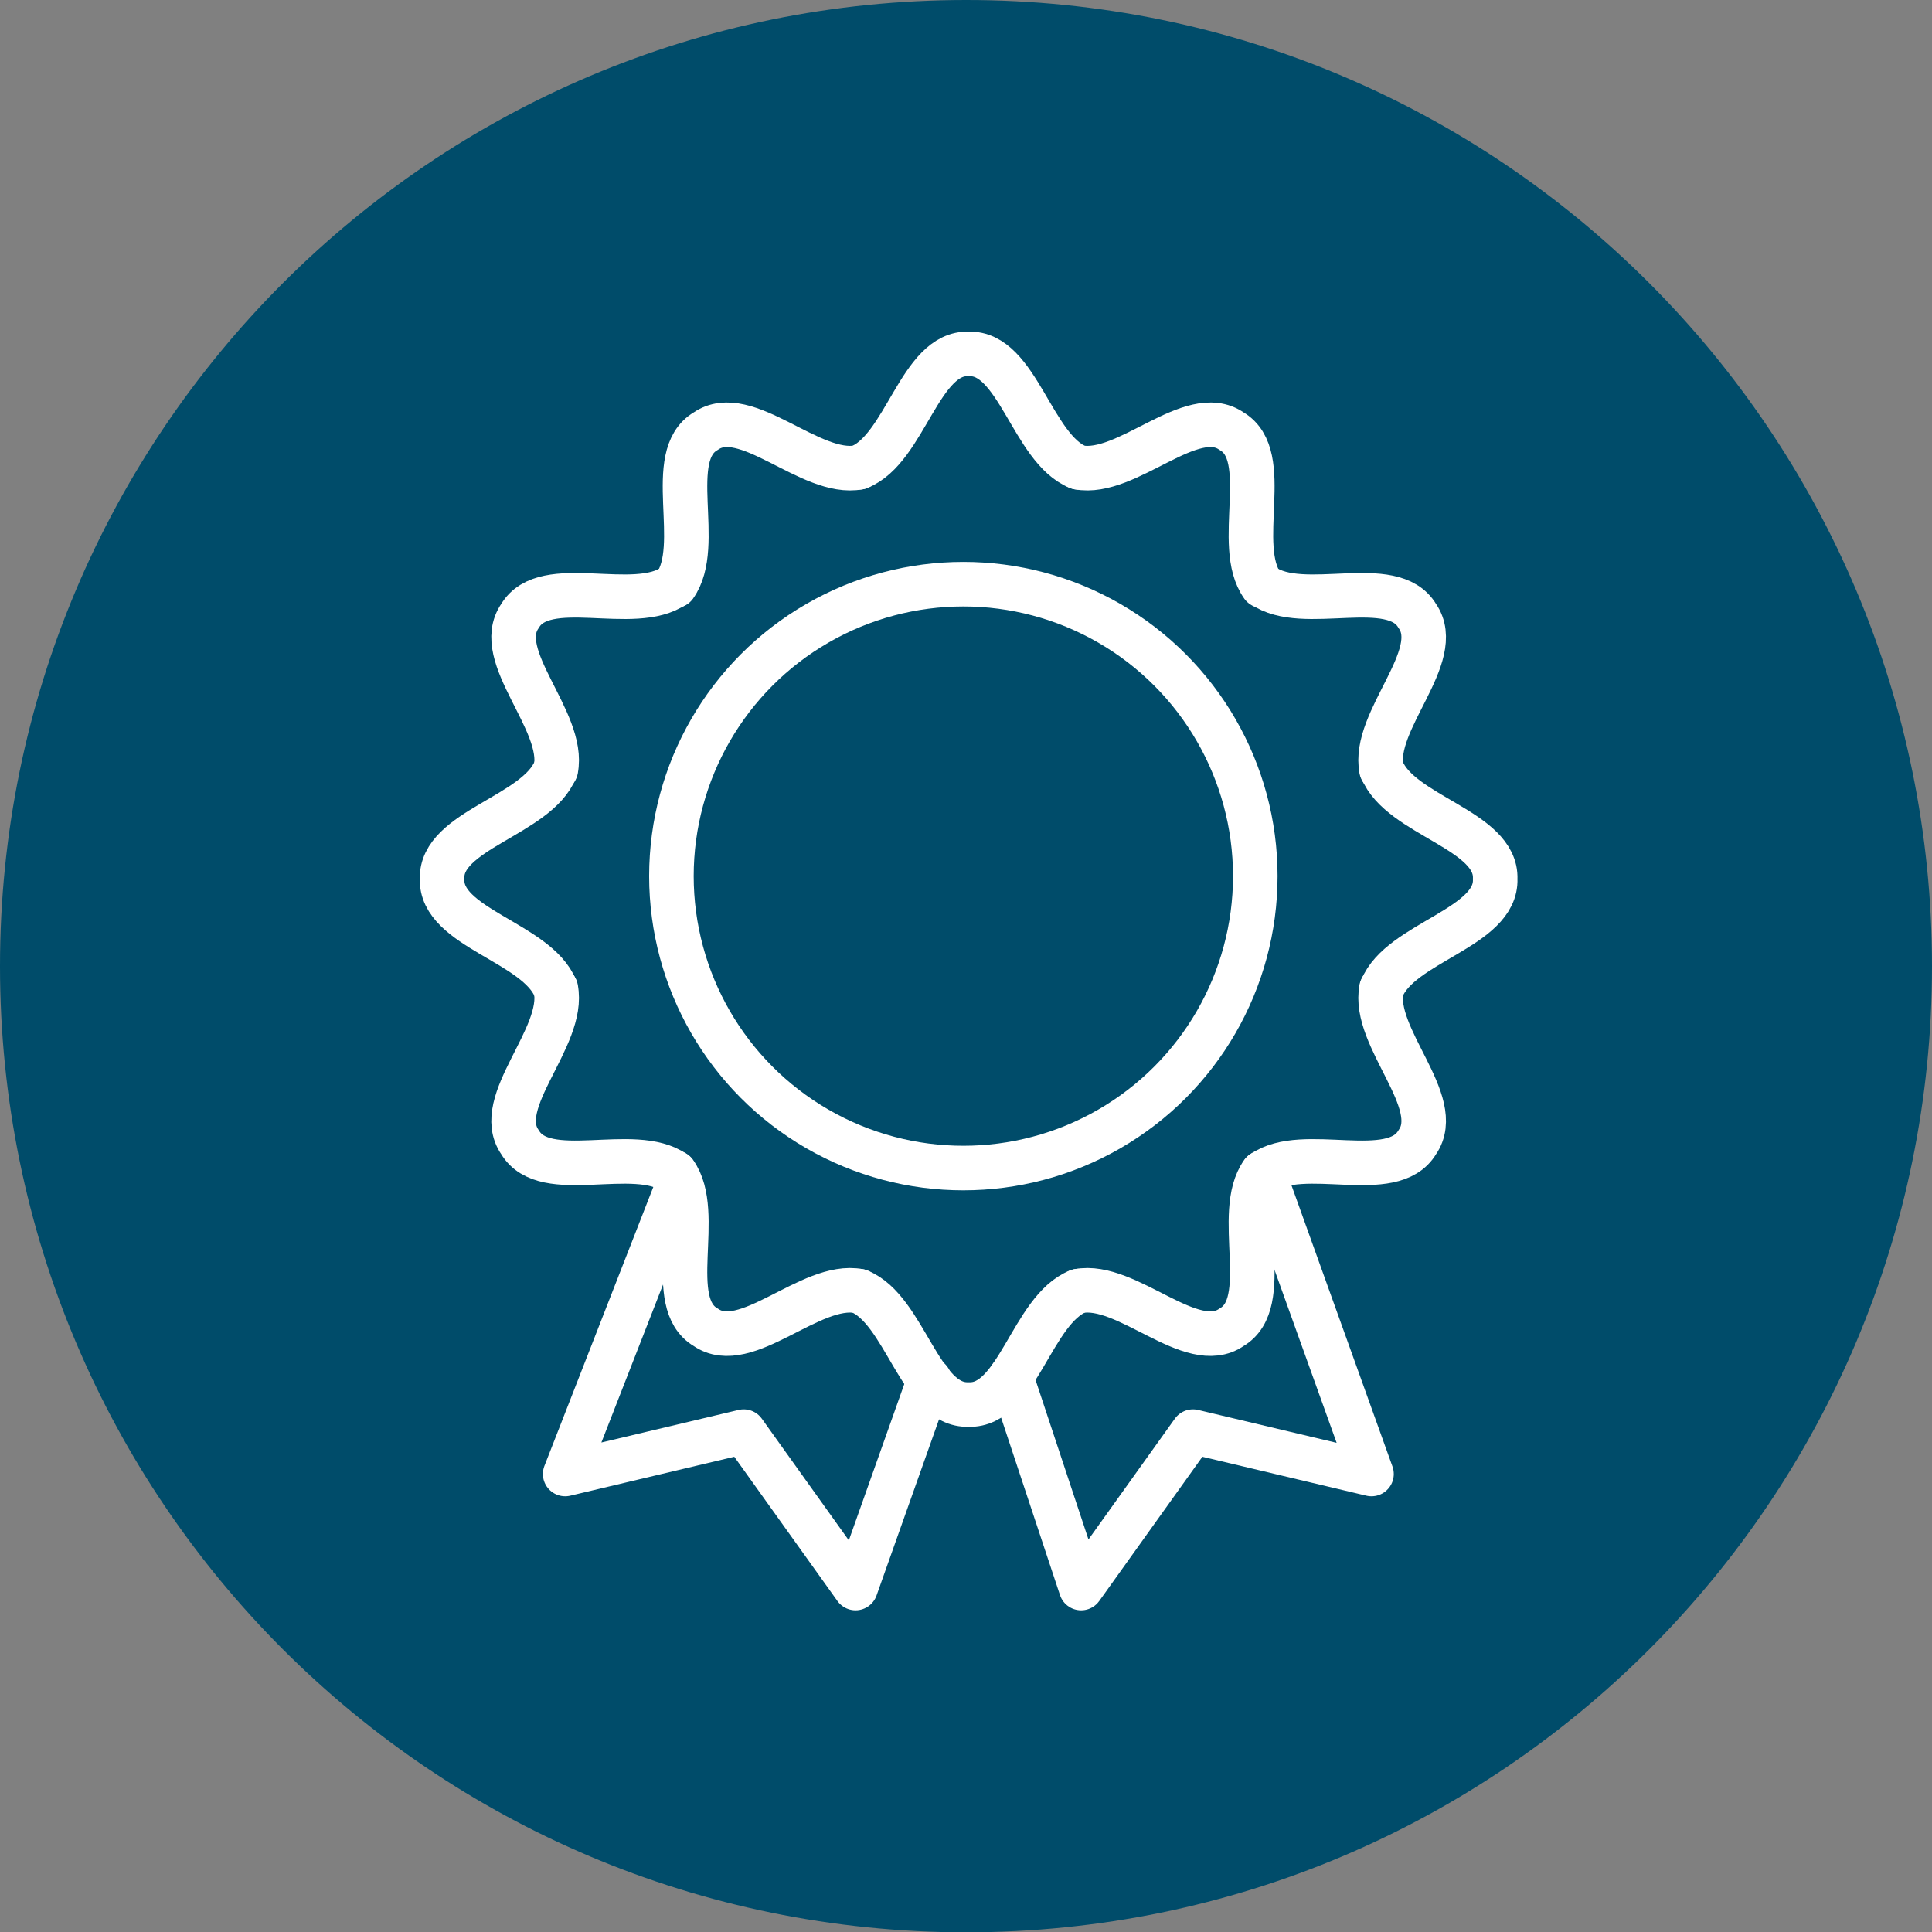
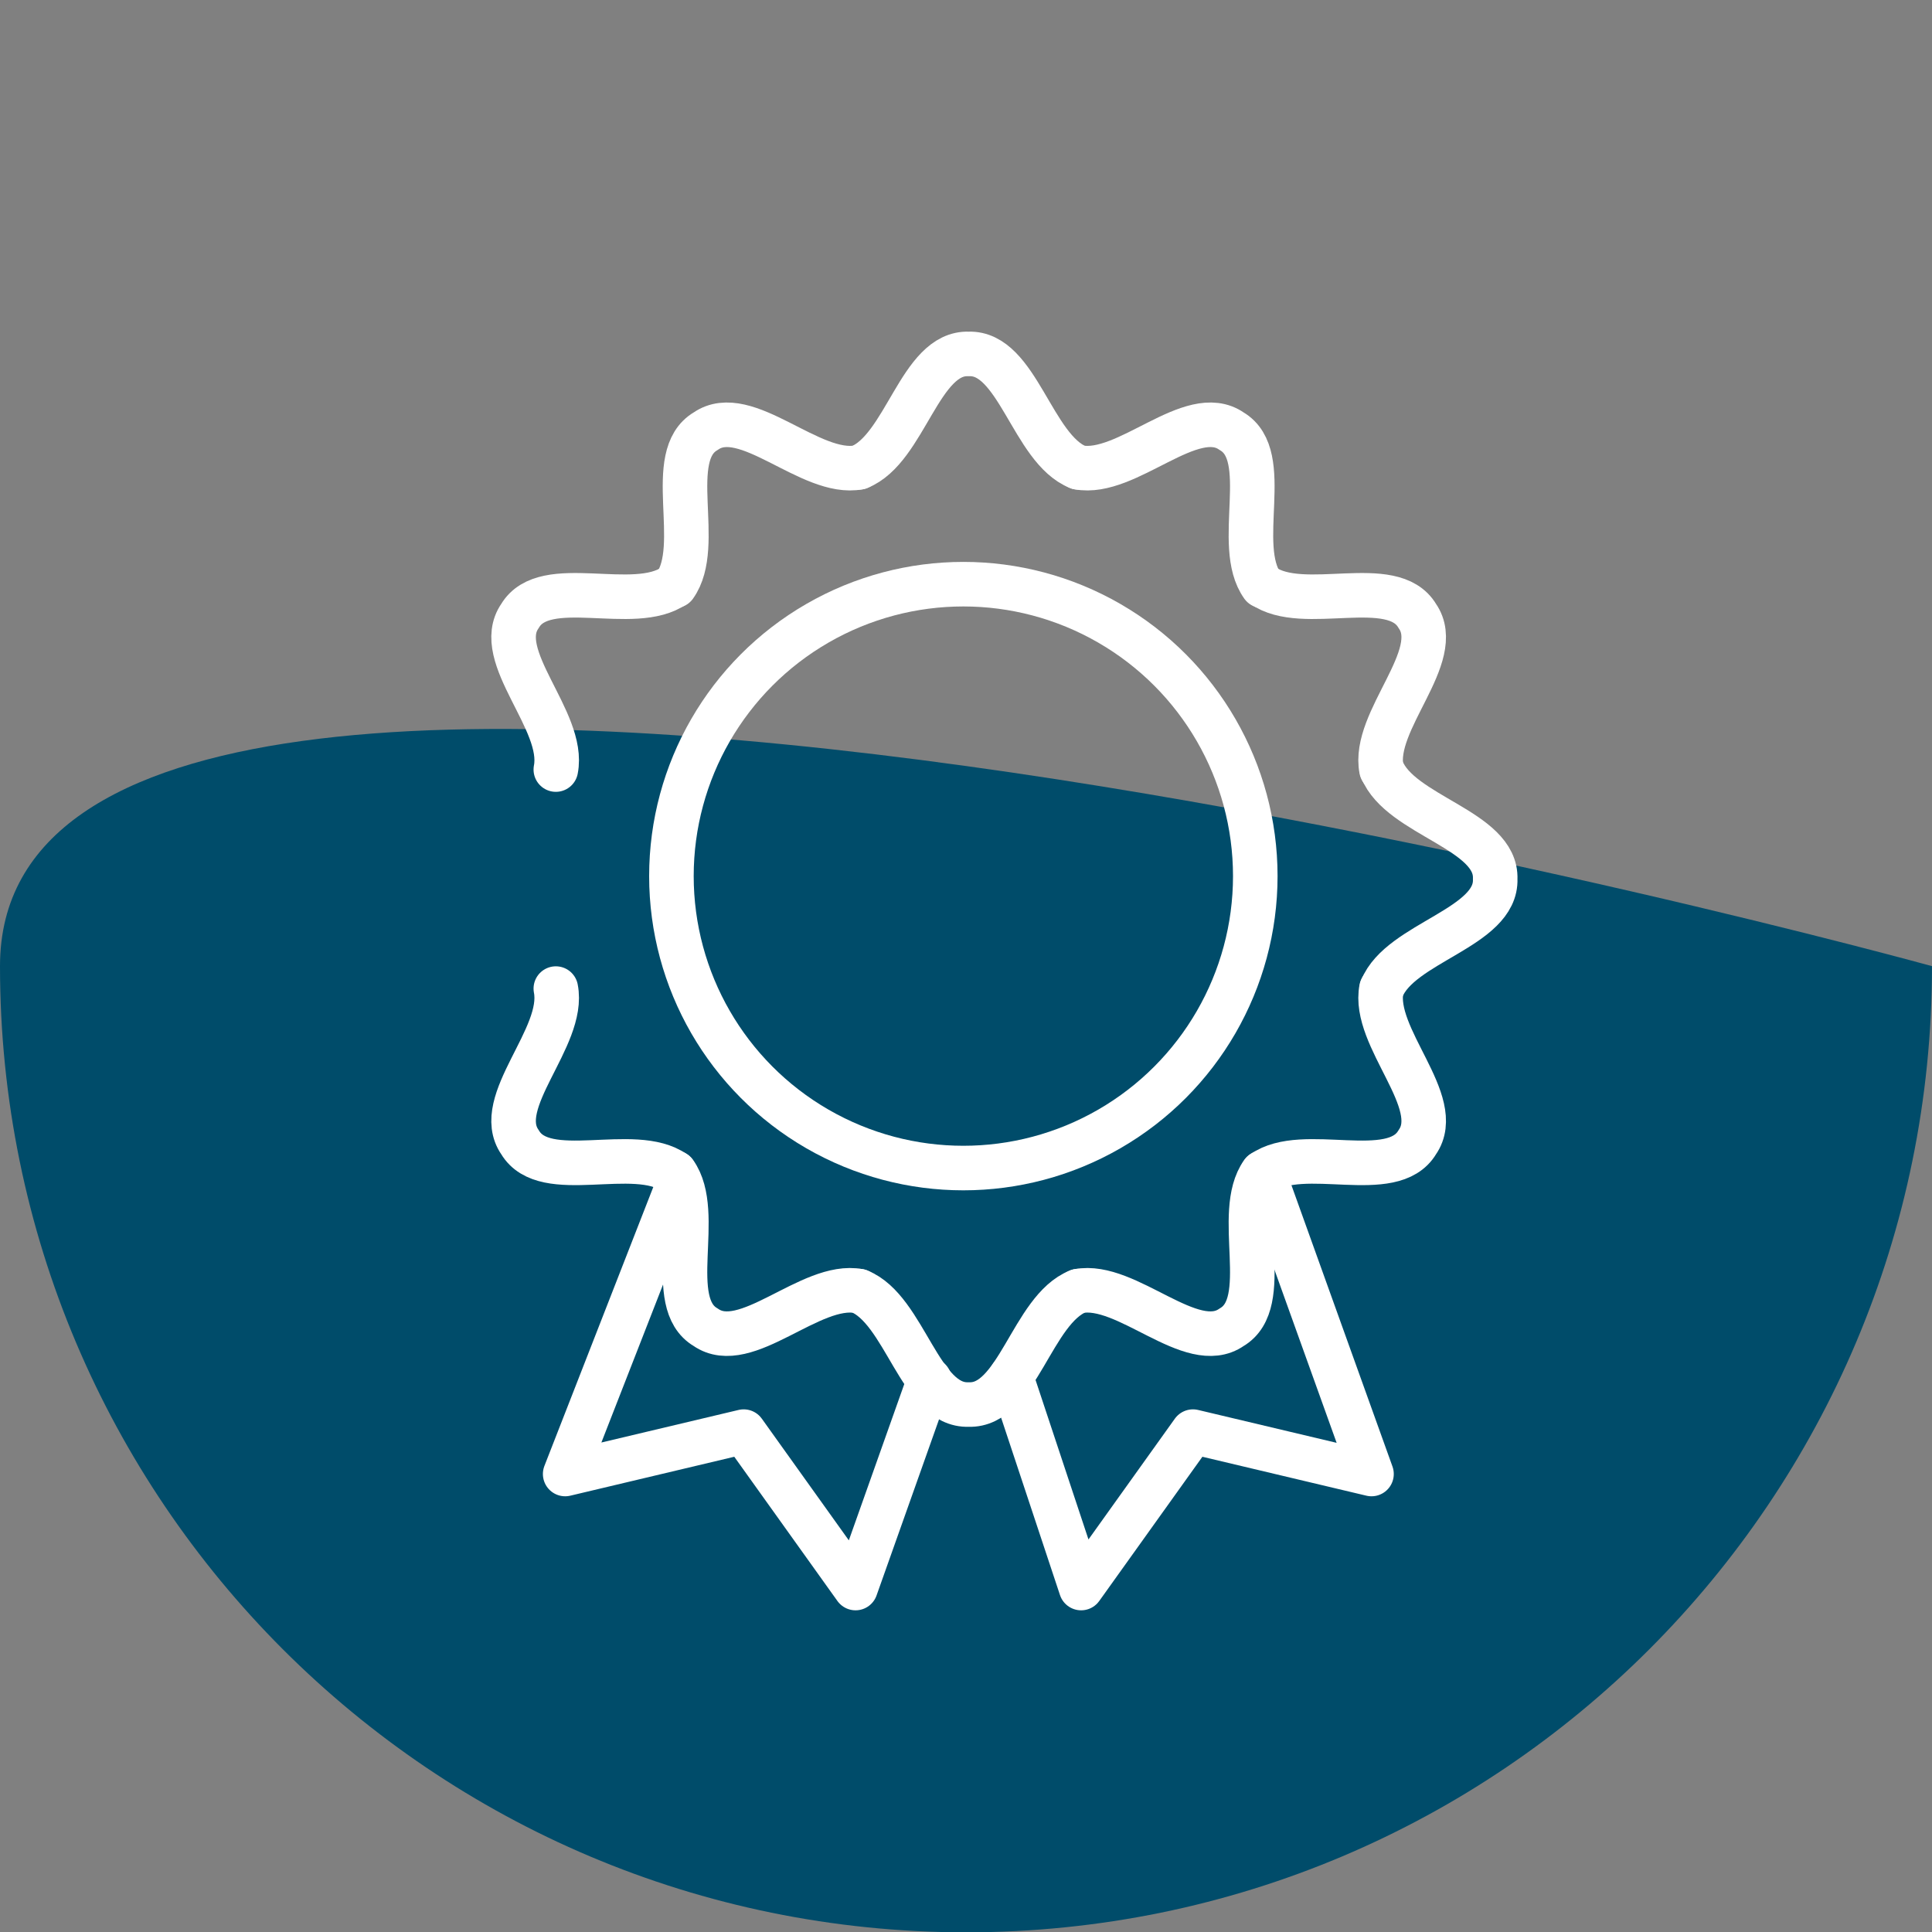
<svg xmlns="http://www.w3.org/2000/svg" id="Layer_1" data-name="Layer 1" viewBox="0 0 62.01 62.01">
  <rect x="0" y="0" width="62.01" height="62.01" fill="#808080" stroke="none" />
  <defs>
    <style>
      .cls-1 {
        fill: none;
        stroke: #fff;
        stroke-linecap: round;
        stroke-linejoin: round;
        stroke-width: 1.43px;
      }

      .cls-2 {
        fill: #004c6a;
        stroke-width: 0px;
      }
    </style>
  </defs>
-   <path class="cls-2" d="M62.01,31.01C62.01,13.88,48.13,0,31.01,0S0,13.88,0,31.01s13.88,31.01,31.01,31.01,31-13.88,31-31.01" />
+   <path class="cls-2" d="M62.01,31.01S0,13.88,0,31.01s13.88,31.01,31.01,31.01,31-13.88,31-31.01" />
  <g>
    <g>
      <path class="cls-1" d="M34.61,15c-1.48-.59-1.95-3.7-3.52-3.64-1.57-.06-2.03,3.05-3.52,3.64" />
      <path class="cls-1" d="M40.52,18.8c-.93-1.3.36-4.17-.99-4.96-1.29-.9-3.36,1.46-4.92,1.16" />
      <path class="cls-1" d="M44.34,24.7c-.31-1.57,2.05-3.64,1.15-4.93-.8-1.35-3.66-.06-4.96-.98" />
      <path class="cls-1" d="M44.35,31.73c.59-1.48,3.7-1.95,3.64-3.52.06-1.57-3.05-2.03-3.64-3.52" />
      <path class="cls-1" d="M21.66,18.8c.93-1.3-.36-4.17.99-4.96,1.29-.9,3.36,1.46,4.92,1.16" />
      <path class="cls-1" d="M17.84,24.7c.31-1.57-2.05-3.64-1.15-4.93.8-1.35,3.66-.06,4.96-.98" />
-       <path class="cls-1" d="M17.83,31.73c-.59-1.48-3.7-1.95-3.64-3.52-.06-1.57,3.05-2.03,3.64-3.52" />
      <path class="cls-1" d="M27.57,41.44c1.48.59,1.95,3.7,3.52,3.64,1.57.06,2.03-3.05,3.52-3.64" />
      <path class="cls-1" d="M21.66,37.64c.93,1.3-.36,4.17.99,4.96,1.29.9,3.36-1.46,4.92-1.16" />
      <path class="cls-1" d="M17.84,31.73c.31,1.57-2.05,3.64-1.15,4.93.8,1.35,3.66.06,4.96.98" />
      <path class="cls-1" d="M40.52,37.64c-.93,1.3.36,4.17-.99,4.96-1.29.9-3.36-1.46-4.92-1.16" />
      <path class="cls-1" d="M44.34,31.73c-.31,1.57,2.05,3.64,1.15,4.93-.8,1.35-3.66.06-4.96.98" />
    </g>
    <polyline class="cls-1" points="21.79 37.96 18.14 47.31 23.87 45.95 27.46 50.97 29.83 44.29" />
    <polyline class="cls-1" points="40.59 37.76 44.02 47.31 38.29 45.95 34.7 50.97 32.45 44.19" />
    <circle class="cls-1" cx="30.92" cy="28.12" r="9.37" />
  </g>
</svg>